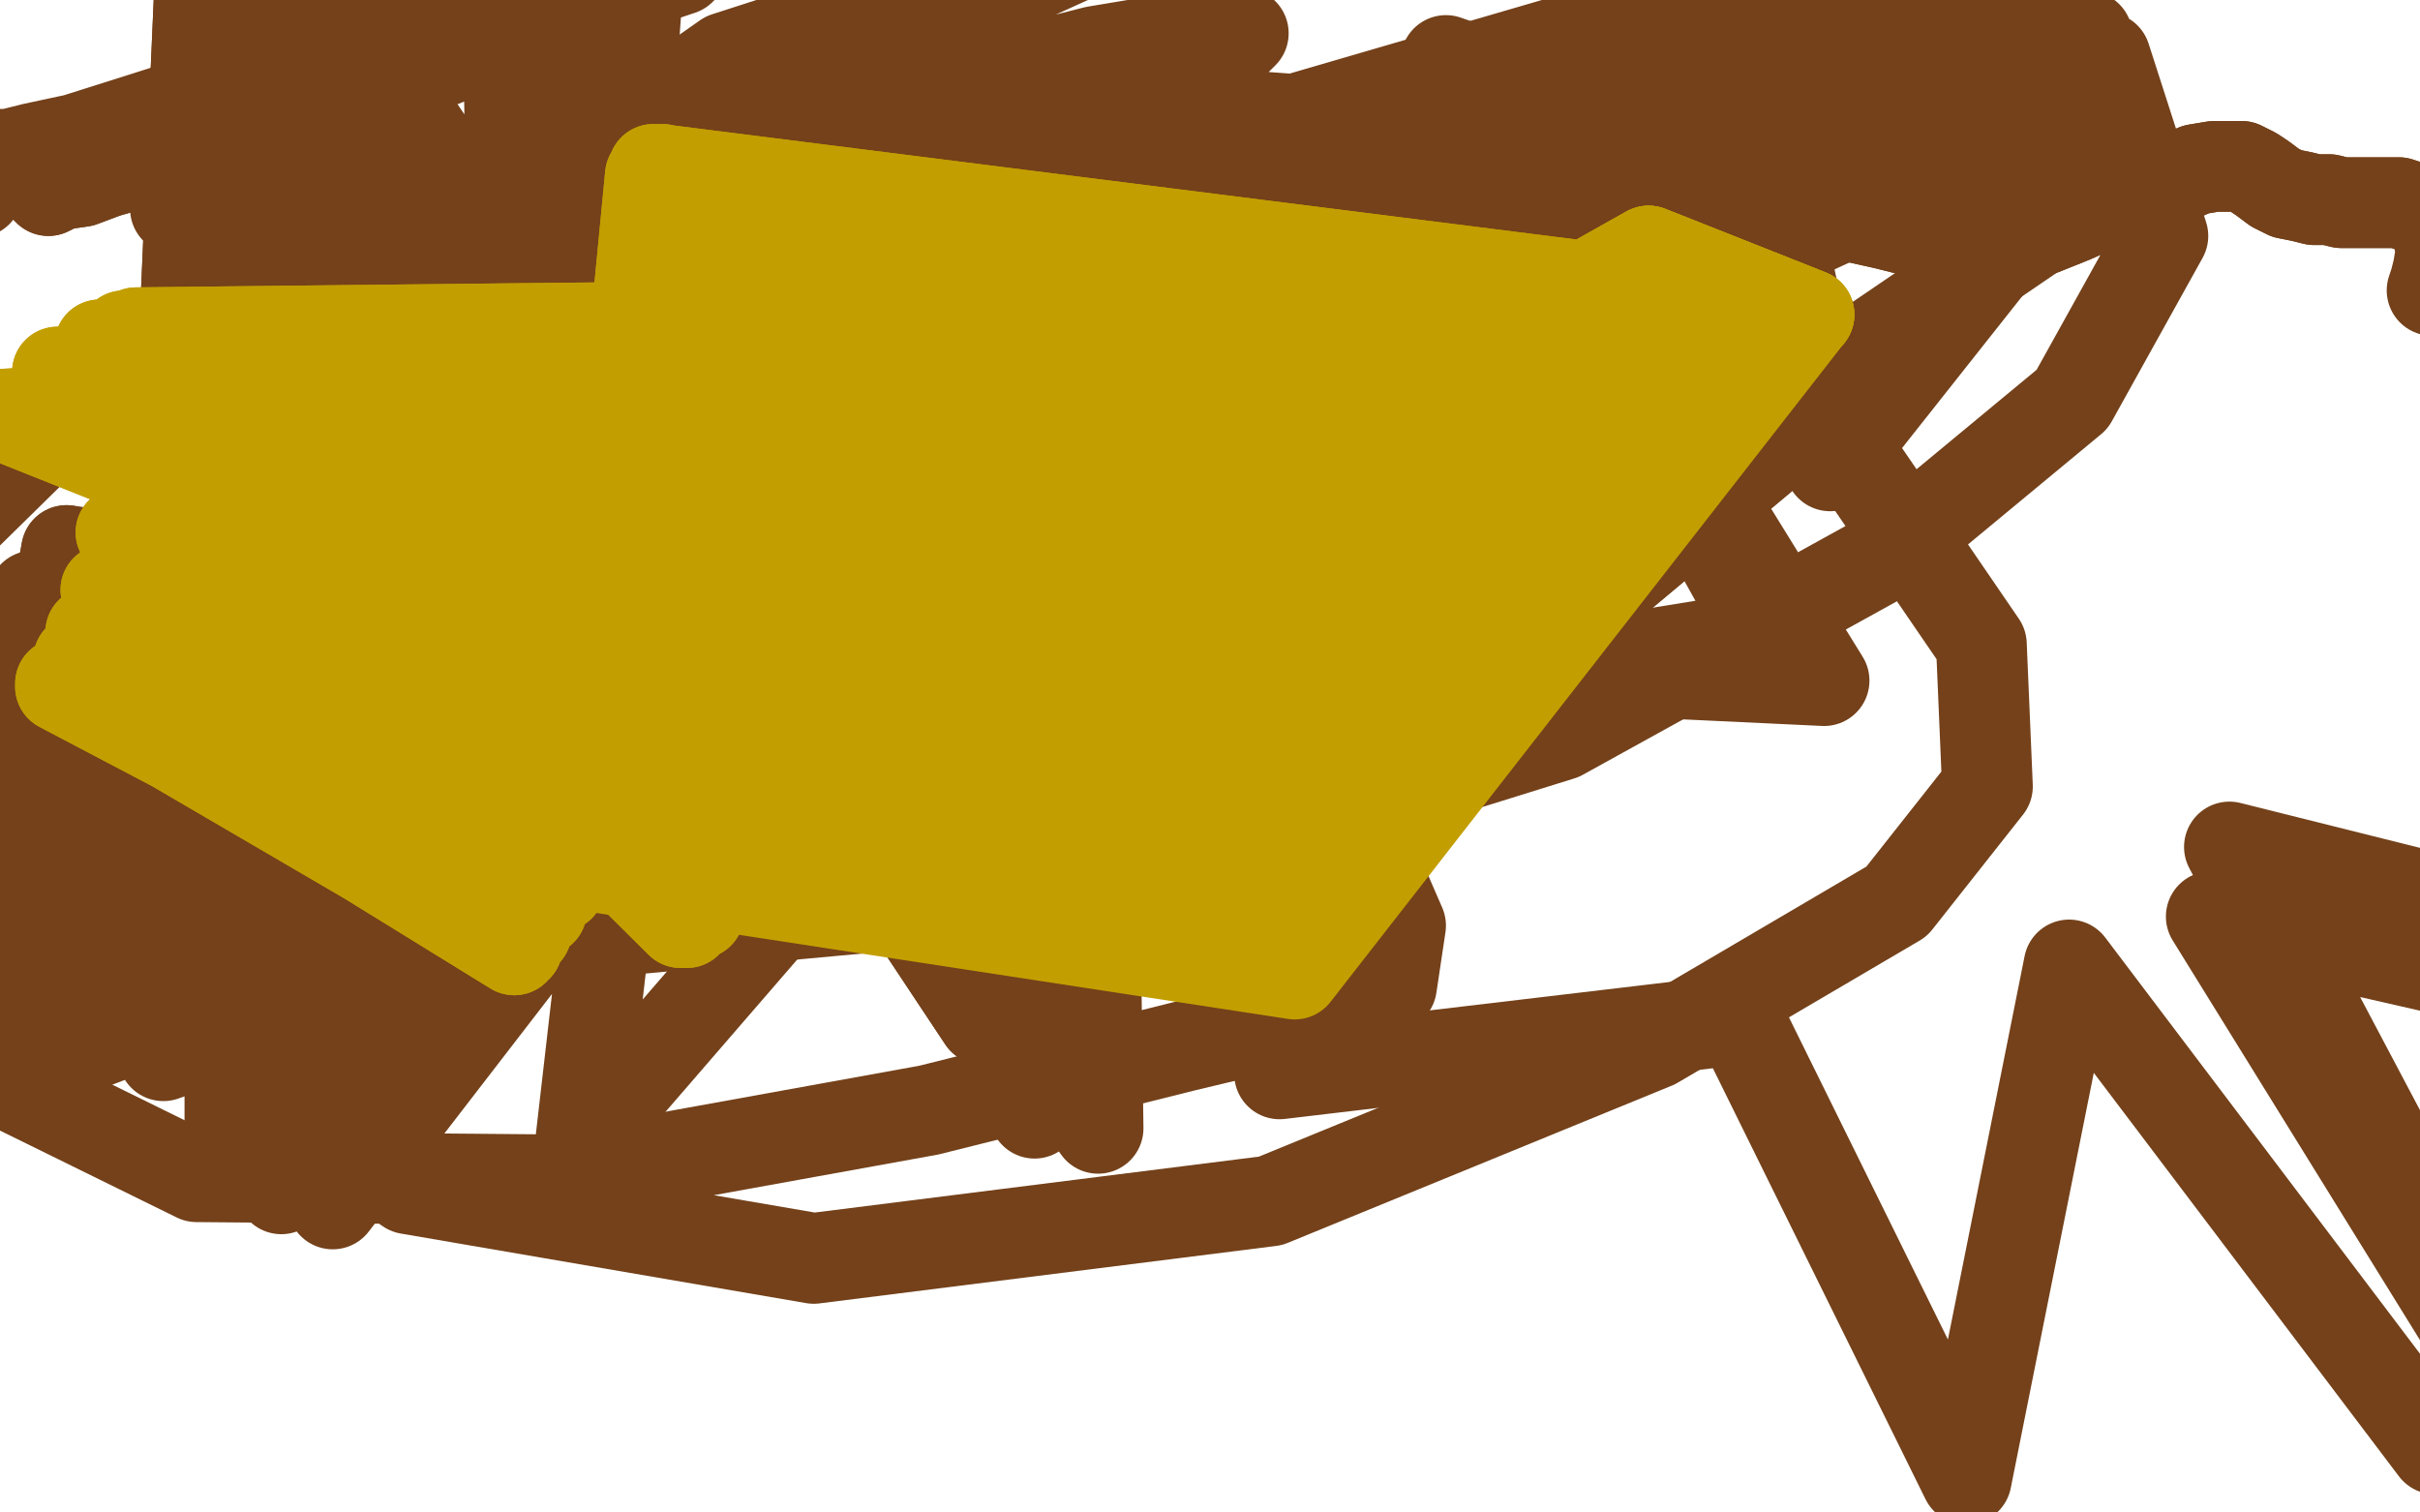
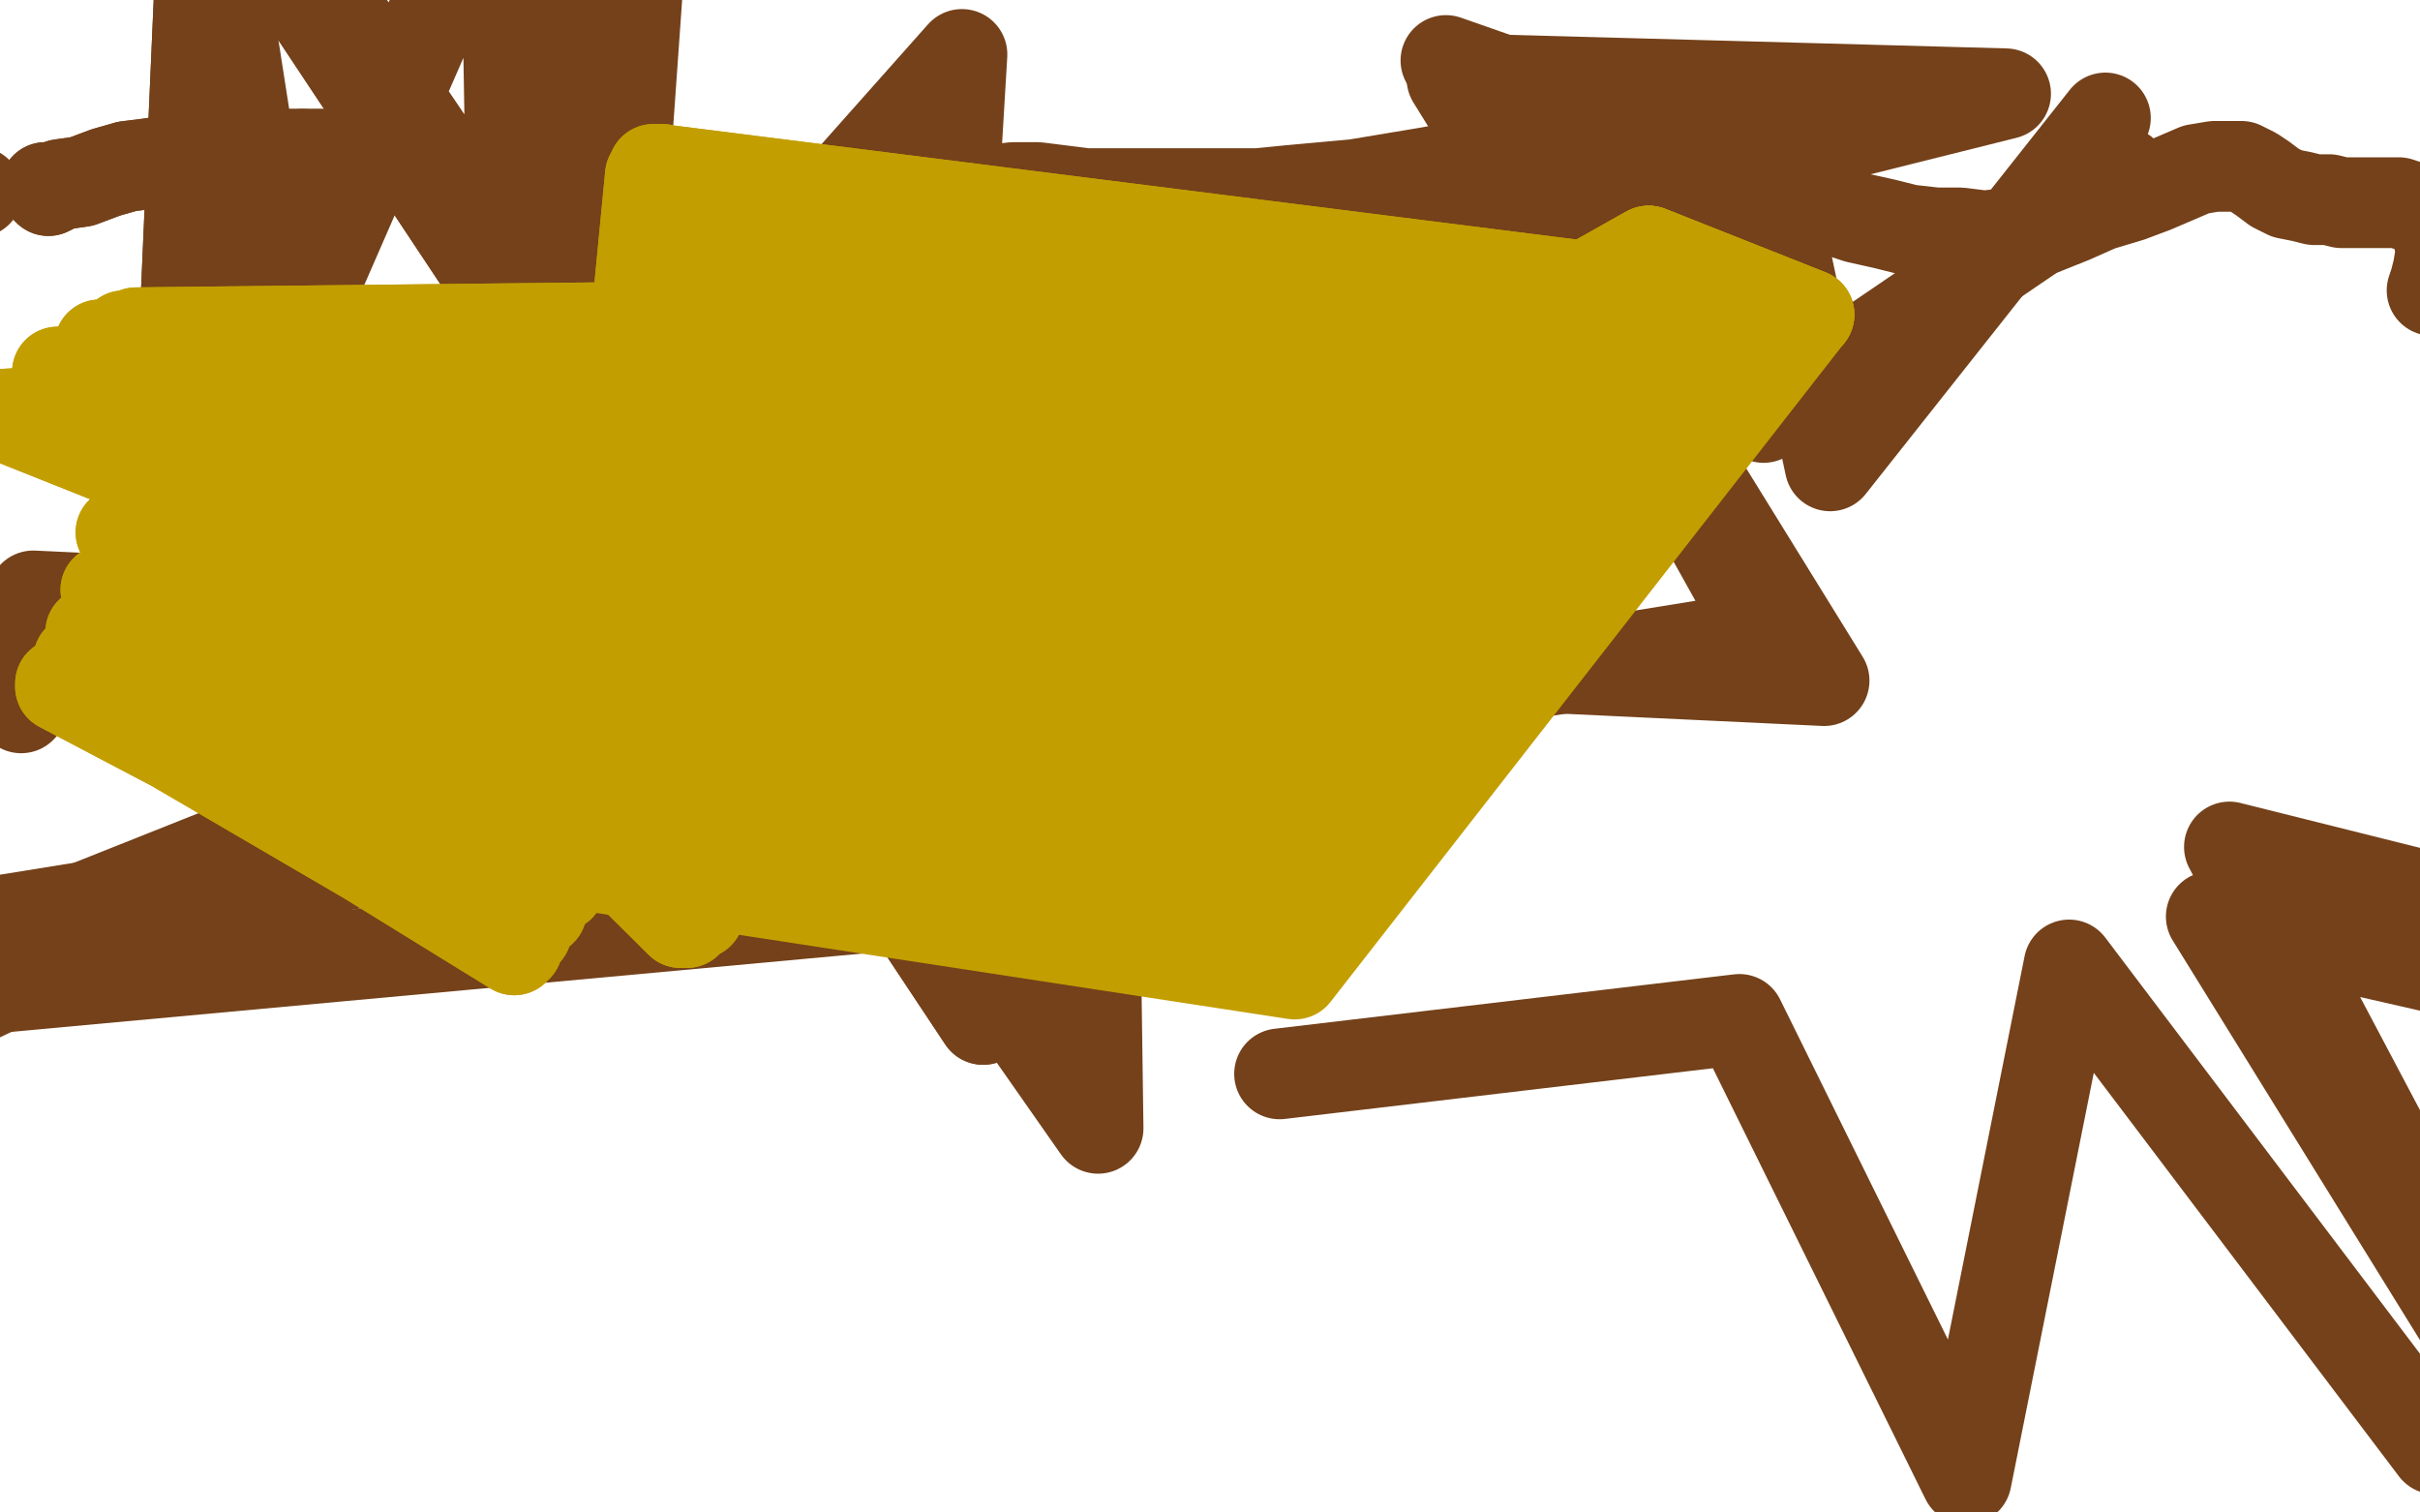
<svg xmlns="http://www.w3.org/2000/svg" width="800" height="500" version="1.1" style="stroke-antialiasing: false">
  <desc>This SVG has been created on https://colorillo.com/</desc>
  <rect x="0" y="0" width="800" height="500" style="fill: rgb(255,255,255); stroke-width:0" />
  <circle cx="-7.5" cy="63.5" r="15" style="fill: #74411a; stroke-antialiasing: false; stroke-antialias: 0; opacity: 1.0" />
  <polyline points="15,62 16,63 16,63 20,61 20,61 27,60 27,60 35,57 35,57 42,55 42,55 50,54 50,54 56,53 56,53 63,53 70,52 77,51 83,51 89,51 94,51 100,51" style="fill: none; stroke: #74411a; stroke-width: 30; stroke-linejoin: round; stroke-linecap: round; stroke-antialiasing: false; stroke-antialias: 0; opacity: 1.0" />
  <polyline points="136,52 143,53 151,53 160,55 170,55 179,55 188,56 195,57" style="fill: none; stroke: #74411a; stroke-width: 30; stroke-linejoin: round; stroke-linecap: round; stroke-antialiasing: false; stroke-antialias: 0; opacity: 1.0" />
  <polyline points="100,51 106,51 111,51 117,51 123,51 130,51 136,52" style="fill: none; stroke: #74411a; stroke-width: 30; stroke-linejoin: round; stroke-linecap: round; stroke-antialiasing: false; stroke-antialias: 0; opacity: 1.0" />
  <polyline points="195,57 203,58 212,59 222,61 232,64 240,66 249,68 257,69" style="fill: none; stroke: #74411a; stroke-width: 30; stroke-linejoin: round; stroke-linecap: round; stroke-antialiasing: false; stroke-antialias: 0; opacity: 1.0" />
-   <polyline points="317,63 326,63 335,62 343,62 351,63 359,64 368,64 377,64" style="fill: none; stroke: #74411a; stroke-width: 30; stroke-linejoin: round; stroke-linecap: round; stroke-antialiasing: false; stroke-antialias: 0; opacity: 1.0" />
  <polyline points="257,69 264,70 272,70 281,69 290,68 299,66 308,64 317,63" style="fill: none; stroke: #74411a; stroke-width: 30; stroke-linejoin: round; stroke-linecap: round; stroke-antialiasing: false; stroke-antialias: 0; opacity: 1.0" />
-   <polyline points="377,64 386,64 395,64 406,64 416,64 426,63 437,62 448,61 460,59 472,57 483,55 493,55 502,54 513,54 523,55 534,57 543,57 553,59 563,61 574,62 585,64 596,66 605,69 614,72 623,74 631,76 640,77 648,77 656,78 665,77 675,76 685,72 694,68 704,65 712,62 719,59 726,56 732,55 737,55 741,55 745,57 748,59 752,62 756,64 761,65 765,66 770,66 774,67 778,67 781,67 784,67 786,67 789,67 793,67 796,68 800,69" style="fill: none; stroke: #74411a; stroke-width: 30; stroke-linejoin: round; stroke-linecap: round; stroke-antialiasing: false; stroke-antialias: 0; opacity: 1.0" />
  <polyline points="15,62 16,63 16,63 20,61 20,61 27,60 27,60 35,57 35,57 42,55 42,55 50,54 50,54 56,53 63,53 70,52 77,51 83,51 89,51 94,51 100,51 106,51 111,51 117,51 123,51 130,51 136,52 143,53 151,53 160,55 170,55 179,55 188,56 195,57 203,58 212,59 222,61 232,64 240,66 249,68 257,69 264,70 272,70 281,69 290,68 299,66 308,64 317,63 326,63 335,62 343,62 351,63 359,64 368,64 377,64 386,64 395,64 406,64 416,64 426,63 437,62 448,61 460,59 472,57 483,55 493,55 502,54 513,54 523,55 534,57 543,57 553,59 563,61 574,62 585,64 596,66 605,69 614,72 623,74 631,76 640,77 648,77 656,78 665,77 675,76 685,72 694,68 704,65 712,62 719,59 726,56 732,55 737,55 741,55 745,57 748,59 752,62 756,64 761,65 765,66 770,66 774,67 778,67 781,67 784,67 786,67 789,67 793,67 796,68 800,69 803,70 805,74 806,78 807,83 806,89 805,93 804,96" style="fill: none; stroke: #74411a; stroke-width: 30; stroke-linejoin: round; stroke-linecap: round; stroke-antialiasing: false; stroke-antialias: 0; opacity: 1.0" />
-   <polyline points="0,51 1,51 1,51 3,51 3,51 11,49 11,49 25,46 25,46 44,40 44,40 66,33 66,33 90,25 90,25 116,17 143,9 169,2 191,-4 209,-8 221,-11 227,-12 225,-10 213,-6 191,3 162,14 132,26 103,39 80,51 65,61 58,69 65,75 91,78 133,78 187,74 247,65 304,54 352,40 386,26 406,16 411,11 398,11 362,17 311,30 258,47 213,66 178,83 158,96 156,104 180,108 234,105 314,92 403,69 480,38 536,7 568,-20 571,-42 536,-50 460,-47 363,-18 275,22 210,62 168,96 150,124 167,144 231,152 344,144 483,116 588,81 647,54 685,31 690,12 640,1 529,10 385,52 271,107 199,156 149,202 128,245 149,282 225,303 365,290 516,243 621,185 685,132 715,78 696,19 594,-32 420,-39 240,19 96,120 6,236 -18,315 4,359 65,389 180,390 307,367 391,346 437,335 460,326 463,306 443,260 402,186 345,113 276,66 188,66 100,115 44,187 31,269 61,341 135,393 269,416 420,397 547,345 627,298 657,260 655,213 616,156 543,92 435,40 286,29 137,66 39,121 -17,176 -49,232 -50,287 -10,332" style="fill: none; stroke: #74411a; stroke-width: 30; stroke-linejoin: round; stroke-linecap: round; stroke-antialiasing: false; stroke-antialias: 0; opacity: 1.0" />
  <polyline points="423,355 575,337 575,337 650,489 650,489 684,319 684,319 805,479 805,479 867,334 867,334 731,303 731,303 830,463 830,463 889,318 889,318 737,280 737,280 819,435 819,435 866,292 866,292" style="fill: none; stroke: #74411a; stroke-width: 30; stroke-linejoin: round; stroke-linecap: round; stroke-antialiasing: false; stroke-antialias: 0; opacity: 1.0" />
-   <polyline points="508,103 486,74 486,74 432,277 432,277 591,144 591,144 480,178 480,178 372,83 372,83 283,81 283,81 264,282 264,282 384,128 384,128 158,189 158,189 242,102 242,102 221,96 221,96 212,291 212,291 320,137 320,137 102,208 102,208 111,120 111,120 125,152 125,152 125,324 125,324 212,180 212,180 7,265 7,265 22,182 22,182" style="fill: none; stroke: #74411a; stroke-width: 30; stroke-linejoin: round; stroke-linecap: round; stroke-antialiasing: false; stroke-antialias: 0; opacity: 1.0" />
-   <polyline points="508,103 486,74 486,74 432,277 432,277 591,144 591,144 480,178 480,178 372,83 372,83 283,81 283,81 264,282 264,282 384,128 384,128 158,189 158,189 242,102 242,102 221,96 221,96 212,291 212,291 320,137 320,137 102,208 102,208 111,120 111,120 125,152 125,152 125,324 125,324 212,180 212,180 7,265 7,265 22,182 87,191 90,349 170,211 -34,302 -16,223 76,228 76,375 154,245 -50,336 -27,261 101,253 93,393 178,271 -43,359 0,288 124,261 110,398 201,280 -27,367 25,297 208,238 192,377 288,266 54,349 129,285 279,200 342,368 352,171 319,297 190,267" style="fill: none; stroke: #74411a; stroke-width: 30; stroke-linejoin: round; stroke-linecap: round; stroke-antialiasing: false; stroke-antialias: 0; opacity: 1.0" />
  <polyline points="279,200 -50,331 -50,331 439,286 439,286 400,135 400,135 438,211 438,211" style="fill: none; stroke: #74411a; stroke-width: 30; stroke-linejoin: round; stroke-linecap: round; stroke-antialiasing: false; stroke-antialias: 0; opacity: 1.0" />
  <polyline points="-22,316 -4,305 -4,305 584,210 584,210 478,20 478,20 578,55 578,55 -44,347 -44,347 571,37 571,37 583,138 583,138 702,57 702,57" style="fill: none; stroke: #74411a; stroke-width: 30; stroke-linejoin: round; stroke-linecap: round; stroke-antialiasing: false; stroke-antialias: 0; opacity: 1.0" />
  <polyline points="201,-50 214,-50 214,-50 193,247 193,247 246,99 246,99 318,18 318,18 310,152 310,152 359,82 359,82 363,373 363,373 67,-50 67,-50 113,245 113,245 94,194 94,194" style="fill: none; stroke: #74411a; stroke-width: 30; stroke-linejoin: round; stroke-linecap: round; stroke-antialiasing: false; stroke-antialias: 0; opacity: 1.0" />
  <polyline points="7,234 11,197 11,197 603,225 603,225 480,26 480,26 663,31 663,31 583,51 583,51 605,154 605,154 696,39 696,39" style="fill: none; stroke: #74411a; stroke-width: 30; stroke-linejoin: round; stroke-linecap: round; stroke-antialiasing: false; stroke-antialias: 0; opacity: 1.0" />
  <circle cx="180.5" cy="-49.5" r="15" style="fill: #74411a; stroke-antialiasing: false; stroke-antialias: 0; opacity: 1.0" />
  <polyline points="214,-50 183,-50 183,-50 169,245 169,245 255,118 255,118 197,160 197,160 321,88 321,88 325,337 325,337 68,-50 68,-50 57,202 57,202" style="fill: none; stroke: #74411a; stroke-width: 30; stroke-linejoin: round; stroke-linecap: round; stroke-antialiasing: false; stroke-antialias: 0; opacity: 1.0" />
  <polyline points="214,-50 183,-50 183,-50 169,245 169,245 255,118 255,118 197,160 197,160 321,88 321,88 325,337 325,337 68,-50 68,-50 57,202 167,-50 172,239 274,123 214,161 324,88 325,318 76,-50 55,204" style="fill: none; stroke: #74411a; stroke-width: 30; stroke-linejoin: round; stroke-linecap: round; stroke-antialiasing: false; stroke-antialias: 0; opacity: 1.0" />
  <circle cx="134.5" cy="236.5" r="15" style="fill: #c39e00; stroke-antialiasing: false; stroke-antialias: 0; opacity: 1.0" />
  <polyline points="56,202 58,200 58,200 139,199 139,199 598,104 598,104 545,83 545,83 399,165 399,165 193,286 193,286 67,191 67,191 141,199 141,199 598,104 598,104 545,83 545,83 399,165 399,165 193,286 193,286 82,178 82,178 144,198 144,198 598,104 598,104 545,83 545,83 399,165 399,165 193,286 193,286 101,164 101,164 148,198 148,198 598,104 598,104 545,83 545,83 399,165 399,165 193,286 193,286 118,149 118,149 158,200 158,200 0,137 0,137 598,104 598,104 545,83 545,83 399,165 399,165 193,286 193,286 134,138 134,138 172,207 172,207 19,123 19,123 598,104 598,104 545,83 545,83 399,165 399,165 193,286 193,286 145,133 145,133 184,217 184,217 33,114 33,114 598,104 598,104 545,83 545,83 399,165 399,165 193,286 193,286 153,131 191,231 41,111 598,104 545,83 399,165 193,286 156,133 193,244 45,110 598,104 545,83 399,165 193,286 156,139 191,255 47,113 598,104 545,83 399,165 193,286 152,154 188,267 47,126 598,104 545,83 399,165 193,286 144,177 182,280 45,152 598,104 545,83 399,165 193,286 135,201 177,292 40,176 598,104 545,83 399,165 193,286 127,222 173,302 35,195 598,104 545,83 399,165 193,286 120,239 171,308 30,209 598,104 545,83 399,165 193,286 115,252 170,312 26,218 598,104 545,83 399,165 193,286 113,260 170,314 24,224 598,104 545,83 399,165 193,286 111,264 171,313 22,226 598,104 545,83 399,165 193,286 111,265 174,308 20,227 598,104 545,83 399,165 193,286 111,264 179,301 20,227 598,104 545,83 399,165 193,286 112,264 185,293 20,226 598,104 545,83 399,165 193,286 113,262 193,282 21,226 598,104 545,83 399,165 193,286 117,260 203,267 22,227 598,104 545,83 399,165 193,286 121,255 212,247 22,226 598,104 545,83 399,165 193,286 125,249 220,224 24,226 598,104 545,83 399,165 193,286 129,243 225,206 26,225 598,104 545,83 399,165 193,286 132,236 229,195 27,222 598,104 545,83 399,165 193,286 137,227 230,191 29,219 598,104 545,83 399,165 193,286 144,215 230,188 33,213 598,104 545,83 399,165 193,286 153,199 231,188 39,205 598,104 545,83 399,165 193,286 165,182 232,189 48,195 598,104 545,83 399,165 193,286 175,167 236,195 55,186 598,104 545,83 399,165 193,286 180,155 240,206 61,178 598,104 545,83 399,165 193,286 184,150 242,221 66,171 598,104 545,83 399,165 193,286 184,148 242,239 69,166 598,104 545,83 399,165 193,286 185,150 238,257 72,164 598,104 545,83 399,165 193,286 186,154 233,275 74,163 598,104 545,83 399,165 193,286 188,159 229,288 76,164 598,104 545,83 399,165 193,286 190,166 227,297 78,164 598,104 545,83 399,165 193,286 191,171 225,302 80,164 598,104 545,83 399,165 193,286 193,173 225,305 83,164 598,104 545,83 399,165 193,286 195,175 225,305 85,164 598,104 545,83 399,165 193,286 197,175 227,305 89,164 598,104 545,83 399,165 193,286 200,175 231,302 91,164 598,104 545,83 399,165 193,286 203,174 240,292 93,164 598,104 545,83 399,165 193,286 205,172 250,273 94,164 598,104 545,83 399,165 193,286 205,165 259,250 91,165 598,104 545,83 399,165 193,286 201,154 264,227 80,169 598,104 545,83 399,165 193,286 194,144 265,209 61,177 598,104 545,83 399,165 193,286" style="fill: none; stroke: #c39e00; stroke-width: 30; stroke-linejoin: round; stroke-linecap: round; stroke-antialiasing: false; stroke-antialias: 0; opacity: 1.0" />
  <polyline points="56,202 58,200 58,200 139,199 139,199 598,104 598,104 545,83 545,83 399,165 399,165 193,286 193,286 67,191 67,191 141,199 141,199 598,104 598,104 545,83 545,83 399,165 399,165 193,286 193,286 82,178 82,178 144,198 144,198 598,104 598,104 545,83 545,83 399,165 399,165 193,286 193,286 101,164 101,164 148,198 148,198 598,104 598,104 545,83 545,83 399,165 399,165 193,286 193,286 118,149 118,149 158,200 158,200 0,137 0,137 598,104 598,104 545,83 545,83 399,165 399,165 193,286 193,286 134,138 134,138 172,207 172,207 19,123 19,123 598,104 598,104 545,83 545,83 399,165 399,165 193,286 193,286 145,133 145,133 184,217 184,217 33,114 33,114 598,104 598,104 545,83 545,83 399,165 399,165 193,286 153,131 191,231 41,111 598,104 545,83 399,165 193,286 156,133 193,244 45,110 598,104 545,83 399,165 193,286 156,139 191,255 47,113 598,104 545,83 399,165 193,286 152,154 188,267 47,126 598,104 545,83 399,165 193,286 144,177 182,280 45,152 598,104 545,83 399,165 193,286 135,201 177,292 40,176 598,104 545,83 399,165 193,286 127,222 173,302 35,195 598,104 545,83 399,165 193,286 120,239 171,308 30,209 598,104 545,83 399,165 193,286 115,252 170,312 26,218 598,104 545,83 399,165 193,286 113,260 170,314 24,224 598,104 545,83 399,165 193,286 111,264 171,313 22,226 598,104 545,83 399,165 193,286 111,265 174,308 20,227 598,104 545,83 399,165 193,286 111,264 179,301 20,227 598,104 545,83 399,165 193,286 112,264 185,293 20,226 598,104 545,83 399,165 193,286 113,262 193,282 21,226 598,104 545,83 399,165 193,286 117,260 203,267 22,227 598,104 545,83 399,165 193,286 121,255 212,247 22,226 598,104 545,83 399,165 193,286 125,249 220,224 24,226 598,104 545,83 399,165 193,286 129,243 225,206 26,225 598,104 545,83 399,165 193,286 132,236 229,195 27,222 598,104 545,83 399,165 193,286 137,227 230,191 29,219 598,104 545,83 399,165 193,286 144,215 230,188 33,213 598,104 545,83 399,165 193,286 153,199 231,188 39,205 598,104 545,83 399,165 193,286 165,182 232,189 48,195 598,104 545,83 399,165 193,286 175,167 236,195 55,186 598,104 545,83 399,165 193,286 180,155 240,206 61,178 598,104 545,83 399,165 193,286 184,150 242,221 66,171 598,104 545,83 399,165 193,286 184,148 242,239 69,166 598,104 545,83 399,165 193,286 185,150 238,257 72,164 598,104 545,83 399,165 193,286 186,154 233,275 74,163 598,104 545,83 399,165 193,286 188,159 229,288 76,164 598,104 545,83 399,165 193,286 190,166 227,297 78,164 598,104 545,83 399,165 193,286 191,171 225,302 80,164 598,104 545,83 399,165 193,286 193,173 225,305 83,164 598,104 545,83 399,165 193,286 195,175 225,305 85,164 598,104 545,83 399,165 193,286 197,175 227,305 89,164 598,104 545,83 399,165 193,286 200,175 231,302 91,164 598,104 545,83 399,165 193,286 203,174 240,292 93,164 598,104 545,83 399,165 193,286 205,172 250,273 94,164 598,104 545,83 399,165 193,286 205,165 259,250 91,165 598,104 545,83 399,165 193,286 201,154 264,227 80,169 598,104 545,83 399,165 193,286 194,144 265,209 61,177 598,104 545,83 399,165 193,286 190,140 264,201 51,182 598,104 545,83 399,165 193,286" style="fill: none; stroke: #c39e00; stroke-width: 30; stroke-linejoin: round; stroke-linecap: round; stroke-antialiasing: false; stroke-antialias: 0; opacity: 1.0" />
  <polyline points="219,56 218,56 218,56 598,104 598,104 545,83 545,83 399,165 399,165 193,286 193,286 216,56 216,56 598,104 598,104 545,83 545,83 399,165 399,165 193,286 193,286 215,58 215,58 598,104 598,104 545,83 545,83 399,165 399,165 193,286 193,286 217,66 217,66 598,104 598,104 545,83 545,83 399,165 399,165 193,286 193,286 228,83 228,83 598,104 598,104 545,83 545,83 399,165 399,165 193,286 193,286 245,105 245,105 598,104 598,104 545,83 545,83 399,165 399,165 193,286 193,286 265,129 265,129 598,104 598,104 545,83 545,83 399,165 399,165 193,286 193,286 286,154 598,104 545,83 399,165 193,286 307,178 598,104 545,83 399,165 193,286 325,202 598,104 545,83 399,165 193,286 342,224 598,104 545,83 399,165 193,286 356,243 598,104 545,83 399,165 193,286 369,258 598,104 545,83 399,165 193,286 381,271 598,104 545,83 399,165 193,286 391,281 598,104 545,83 399,165 193,286 400,289 598,104 545,83 399,165 193,286 406,295 598,104 545,83 399,165 193,286 411,299 598,104 545,83 399,165 193,286 414,303 598,104 545,83 399,165 193,286 416,305 598,104 545,83 399,165 193,286 417,306 598,104 545,83 399,165 193,286" style="fill: none; stroke: #c39e00; stroke-width: 30; stroke-linejoin: round; stroke-linecap: round; stroke-antialiasing: false; stroke-antialias: 0; opacity: 1.0" />
  <polyline points="219,56 218,56 218,56 598,104 598,104 545,83 545,83 399,165 399,165 193,286 193,286 216,56 216,56 598,104 598,104 545,83 545,83 399,165 399,165 193,286 193,286 215,58 215,58 598,104 598,104 545,83 545,83 399,165 399,165 193,286 193,286 217,66 217,66 598,104 598,104 545,83 545,83 399,165 399,165 193,286 193,286 228,83 228,83 598,104 598,104 545,83 545,83 399,165 399,165 193,286 193,286 245,105 245,105 598,104 598,104 545,83 545,83 399,165 399,165 193,286 193,286 265,129 265,129 598,104 598,104 545,83 545,83 399,165 399,165 193,286 286,154 598,104 545,83 399,165 193,286 307,178 598,104 545,83 399,165 193,286 325,202 598,104 545,83 399,165 193,286 342,224 598,104 545,83 399,165 193,286 356,243 598,104 545,83 399,165 193,286 369,258 598,104 545,83 399,165 193,286 381,271 598,104 545,83 399,165 193,286 391,281 598,104 545,83 399,165 193,286 400,289 598,104 545,83 399,165 193,286 406,295 598,104 545,83 399,165 193,286 411,299 598,104 545,83 399,165 193,286 414,303 598,104 545,83 399,165 193,286 416,305 598,104 545,83 399,165 193,286 417,306 598,104 545,83 399,165 193,286 419,308 598,104 545,83 399,165 193,286 420,310 598,104 545,83 399,165 193,286 421,312 598,104 545,83 399,165 193,286 422,314 598,104 545,83 399,165 193,286 424,317 598,104 545,83 399,165 193,286 426,320 598,104 545,83 399,165 193,286 428,322 598,104 545,83 399,165 193,286" style="fill: none; stroke: #c39e00; stroke-width: 30; stroke-linejoin: round; stroke-linecap: round; stroke-antialiasing: false; stroke-antialias: 0; opacity: 1.0" />
</svg>